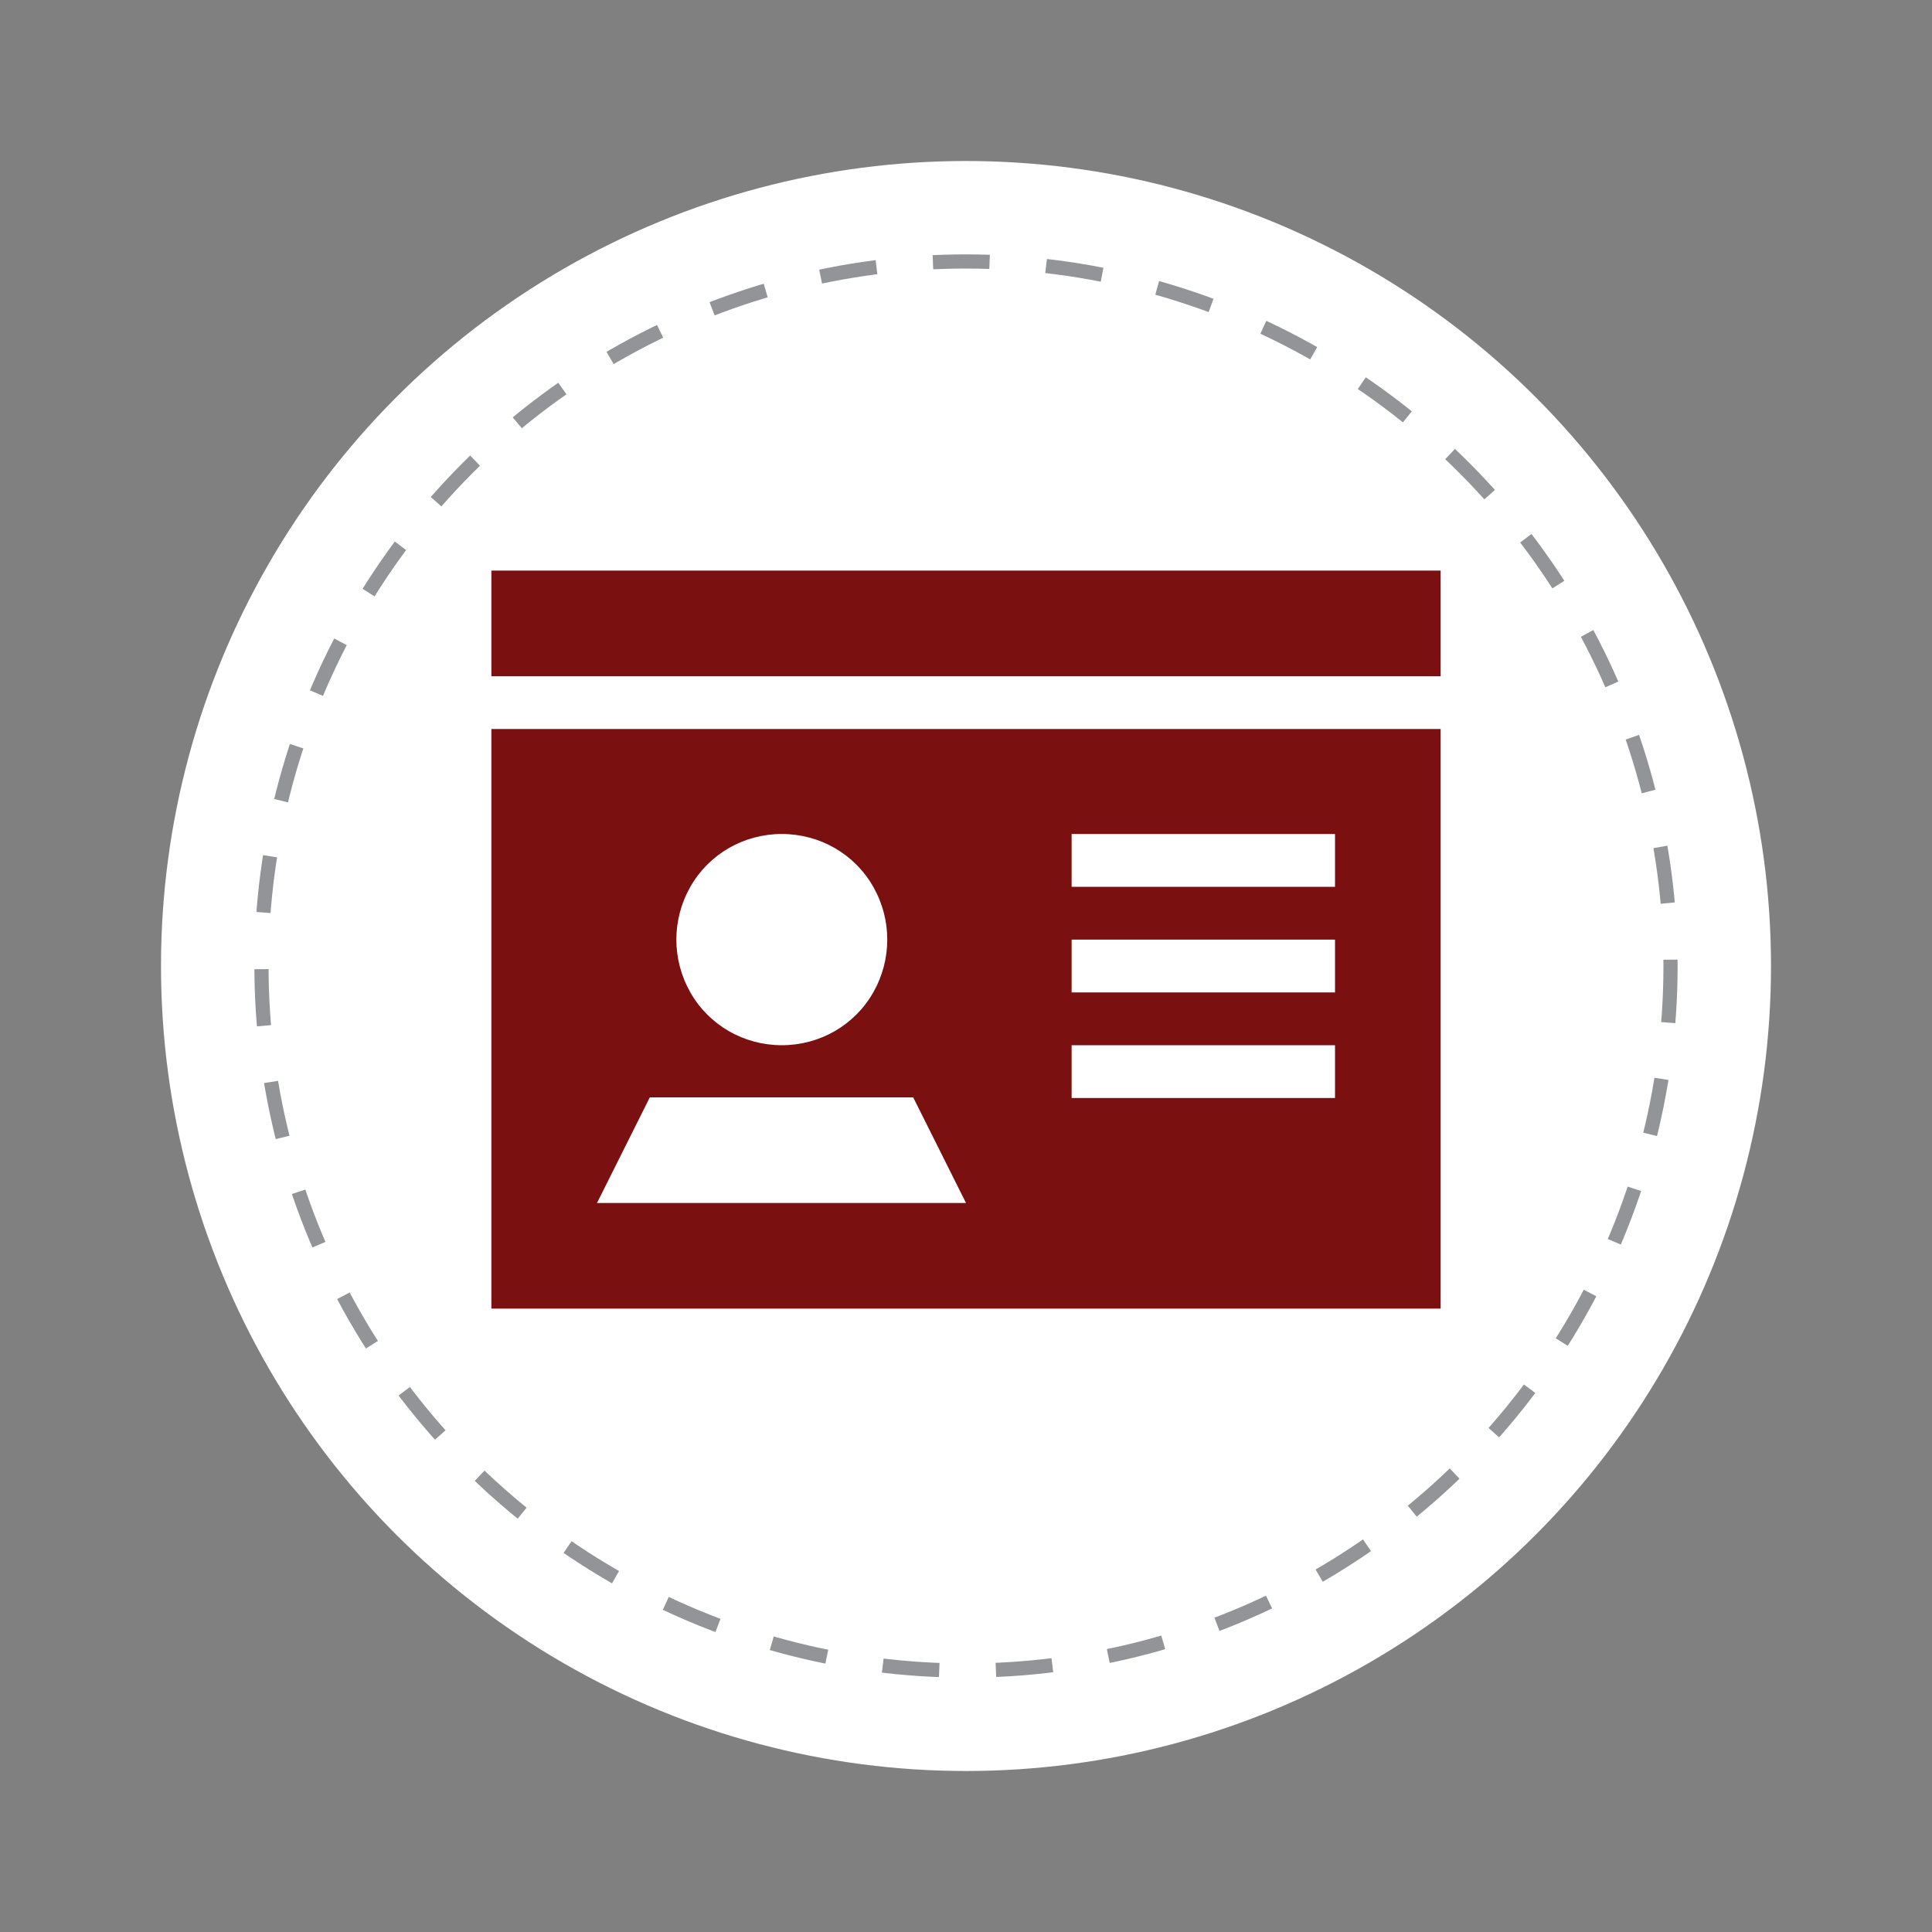
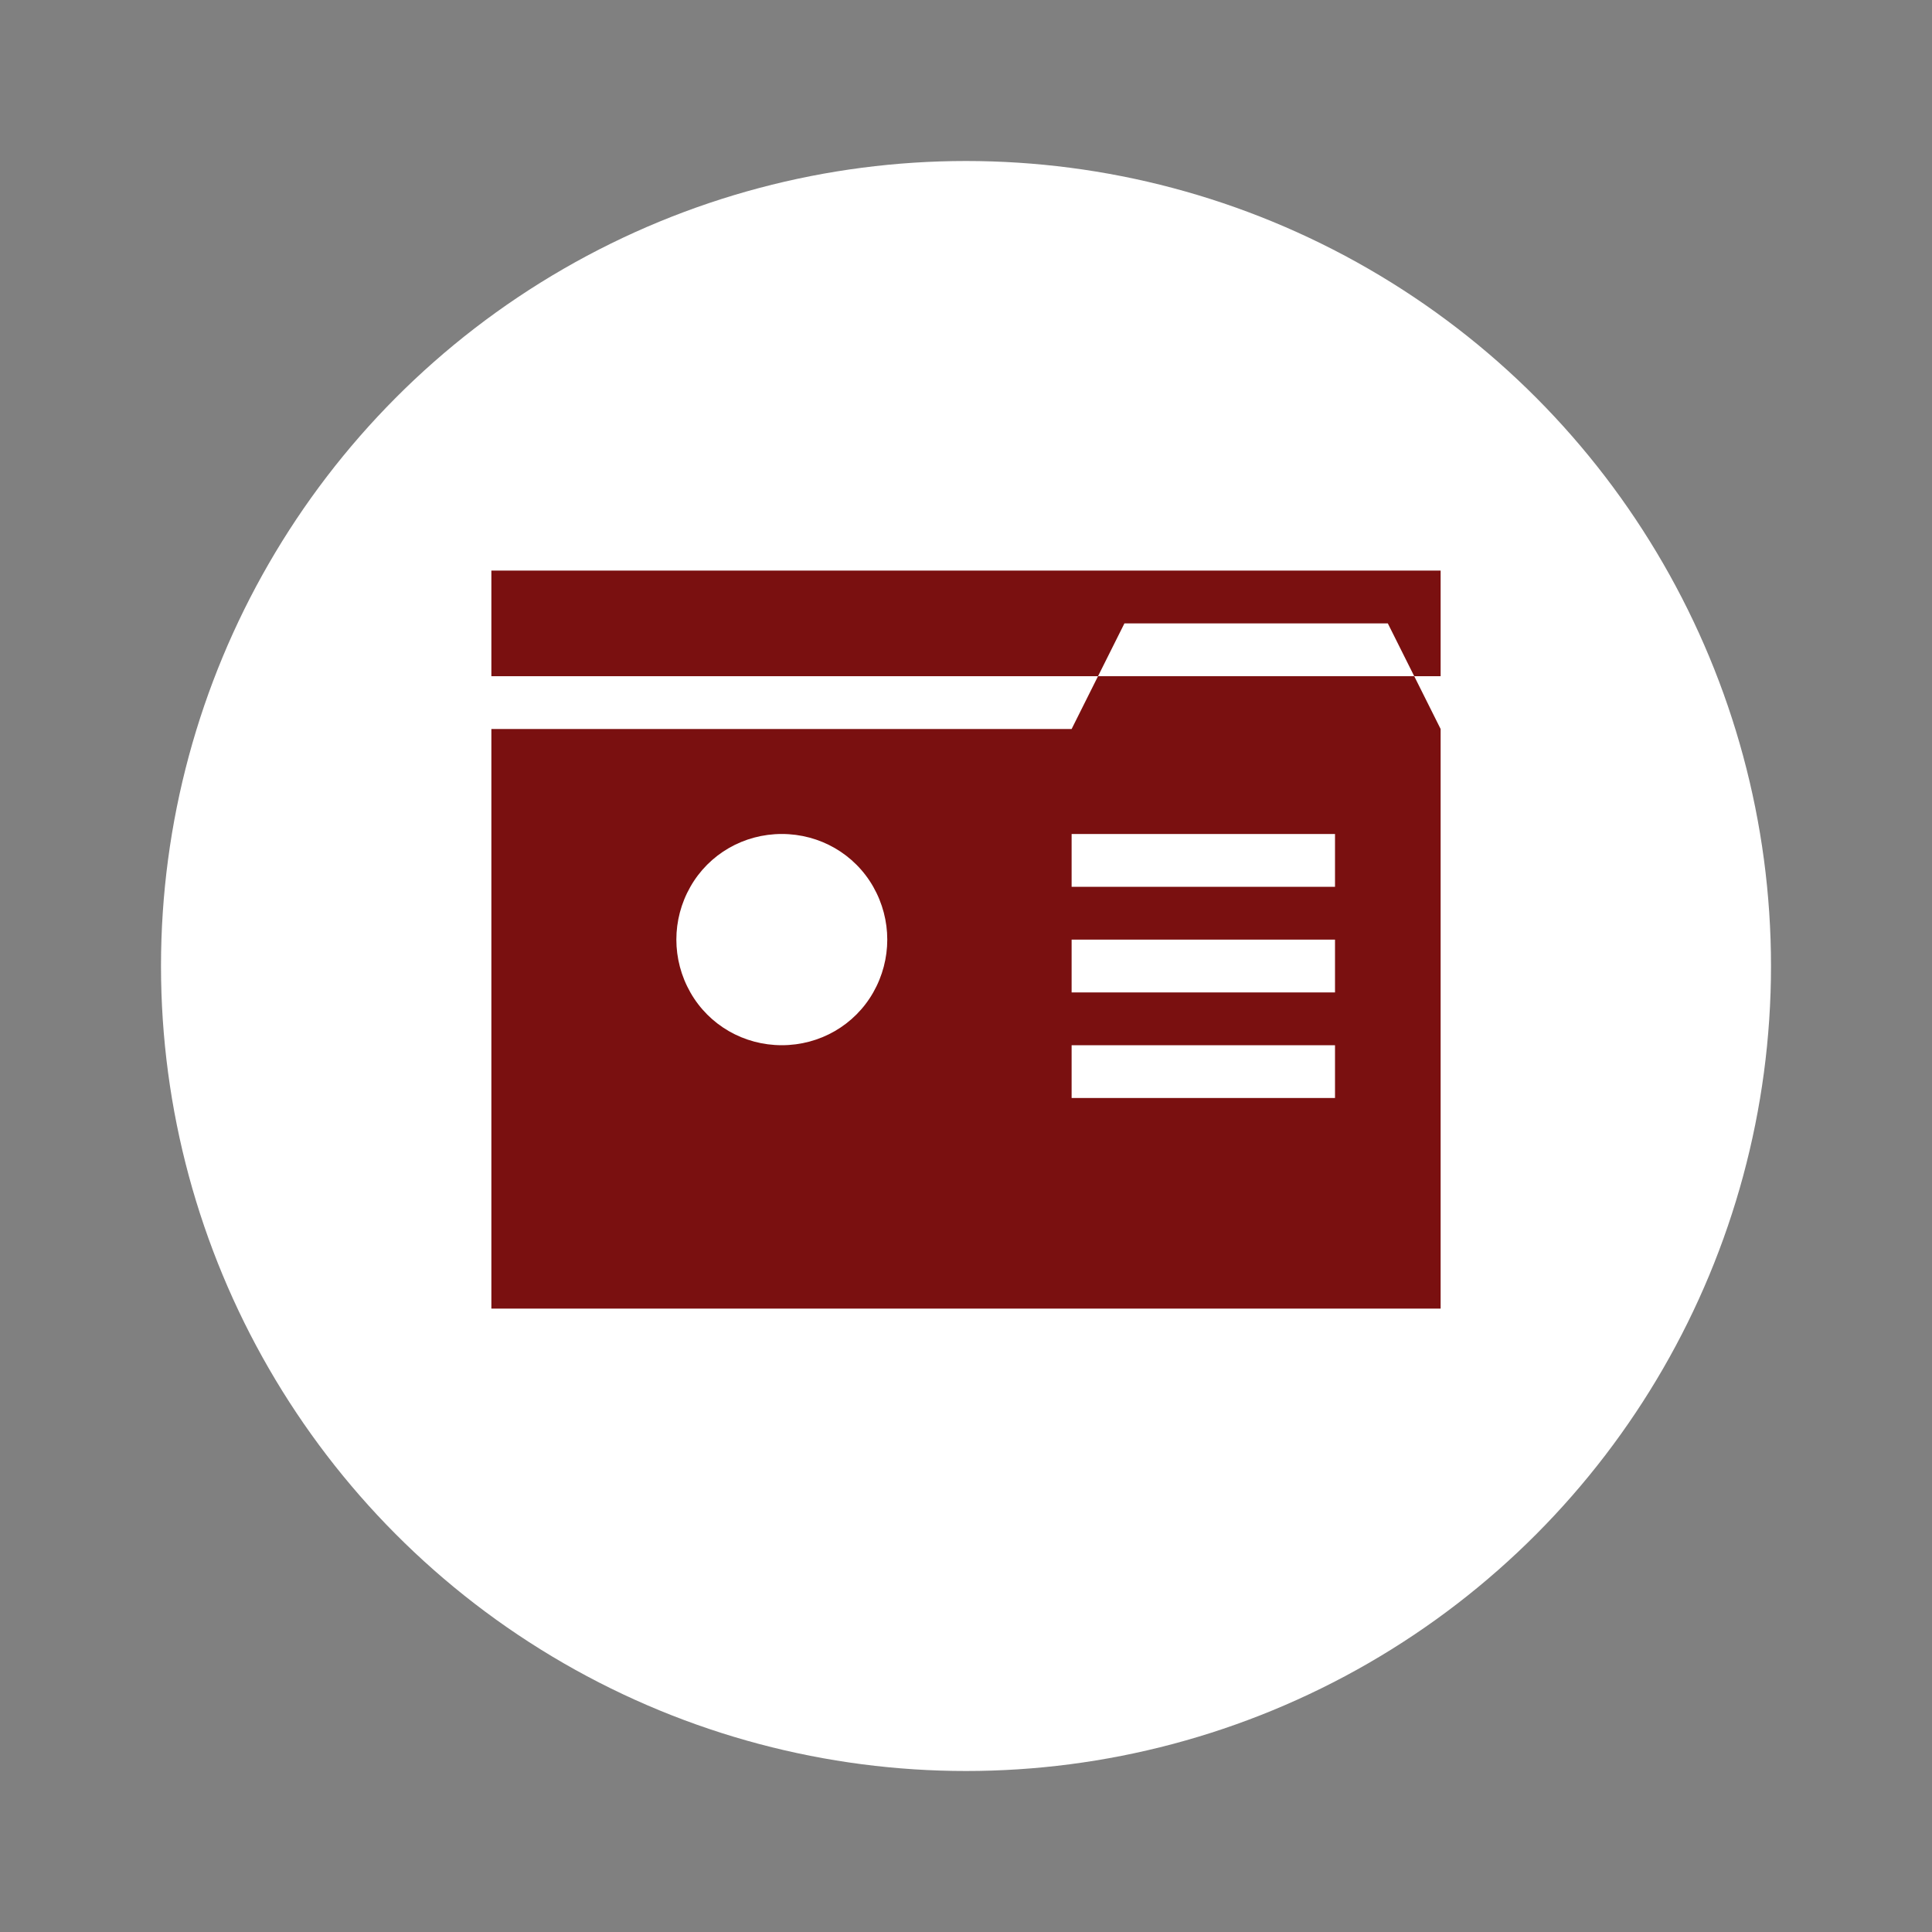
<svg xmlns="http://www.w3.org/2000/svg" id="Layer_1" version="1.1" viewBox="0 0 300 300">
  <rect x="0" y="0" width="300" height="300" fill="#808080" stroke="none" />
  <defs>
    <style>
      .st0 {
        fill: #7a1010;
      }

      .st1 {
        fill: #fff;
      }

      .st2 {
        fill: none;
        stroke: #929497;
        stroke-dasharray: 8.8 8.8;
        stroke-miterlimit: 10;
        stroke-width: 2.2px;
      }
    </style>
  </defs>
  <circle class="st1" cx="150" cy="150" r="125" />
  <g>
    <circle class="st1" cx="150" cy="150" r="109.4" />
-     <circle class="st2" cx="150" cy="150" r="109.4" />
  </g>
-   <path class="st0" d="M223.7,88.6v16.4H76.3v-16.4h147.3ZM223.7,113.2v90H76.3v-90h147.3ZM150,186.8l-8.2-16.4h-40.9l-8.2,16.4h57.3ZM107.2,137.7c-2.9,5.1-2.9,11.3,0,16.4,2.9,5.1,8.3,8.2,14.2,8.2s11.3-3.1,14.2-8.2,2.9-11.3,0-16.4-8.3-8.2-14.2-8.2-11.3,3.1-14.2,8.2ZM166.4,137.7h40.9v-8.2h-40.9v8.2ZM166.4,154.1h40.9v-8.2h-40.9v8.2ZM166.4,170.5h40.9v-8.2h-40.9v8.2Z" />
+   <path class="st0" d="M223.7,88.6v16.4H76.3v-16.4h147.3ZM223.7,113.2v90H76.3v-90h147.3Zl-8.2-16.4h-40.9l-8.2,16.4h57.3ZM107.2,137.7c-2.9,5.1-2.9,11.3,0,16.4,2.9,5.1,8.3,8.2,14.2,8.2s11.3-3.1,14.2-8.2,2.9-11.3,0-16.4-8.3-8.2-14.2-8.2-11.3,3.1-14.2,8.2ZM166.4,137.7h40.9v-8.2h-40.9v8.2ZM166.4,154.1h40.9v-8.2h-40.9v8.2ZM166.4,170.5h40.9v-8.2h-40.9v8.2Z" />
</svg>